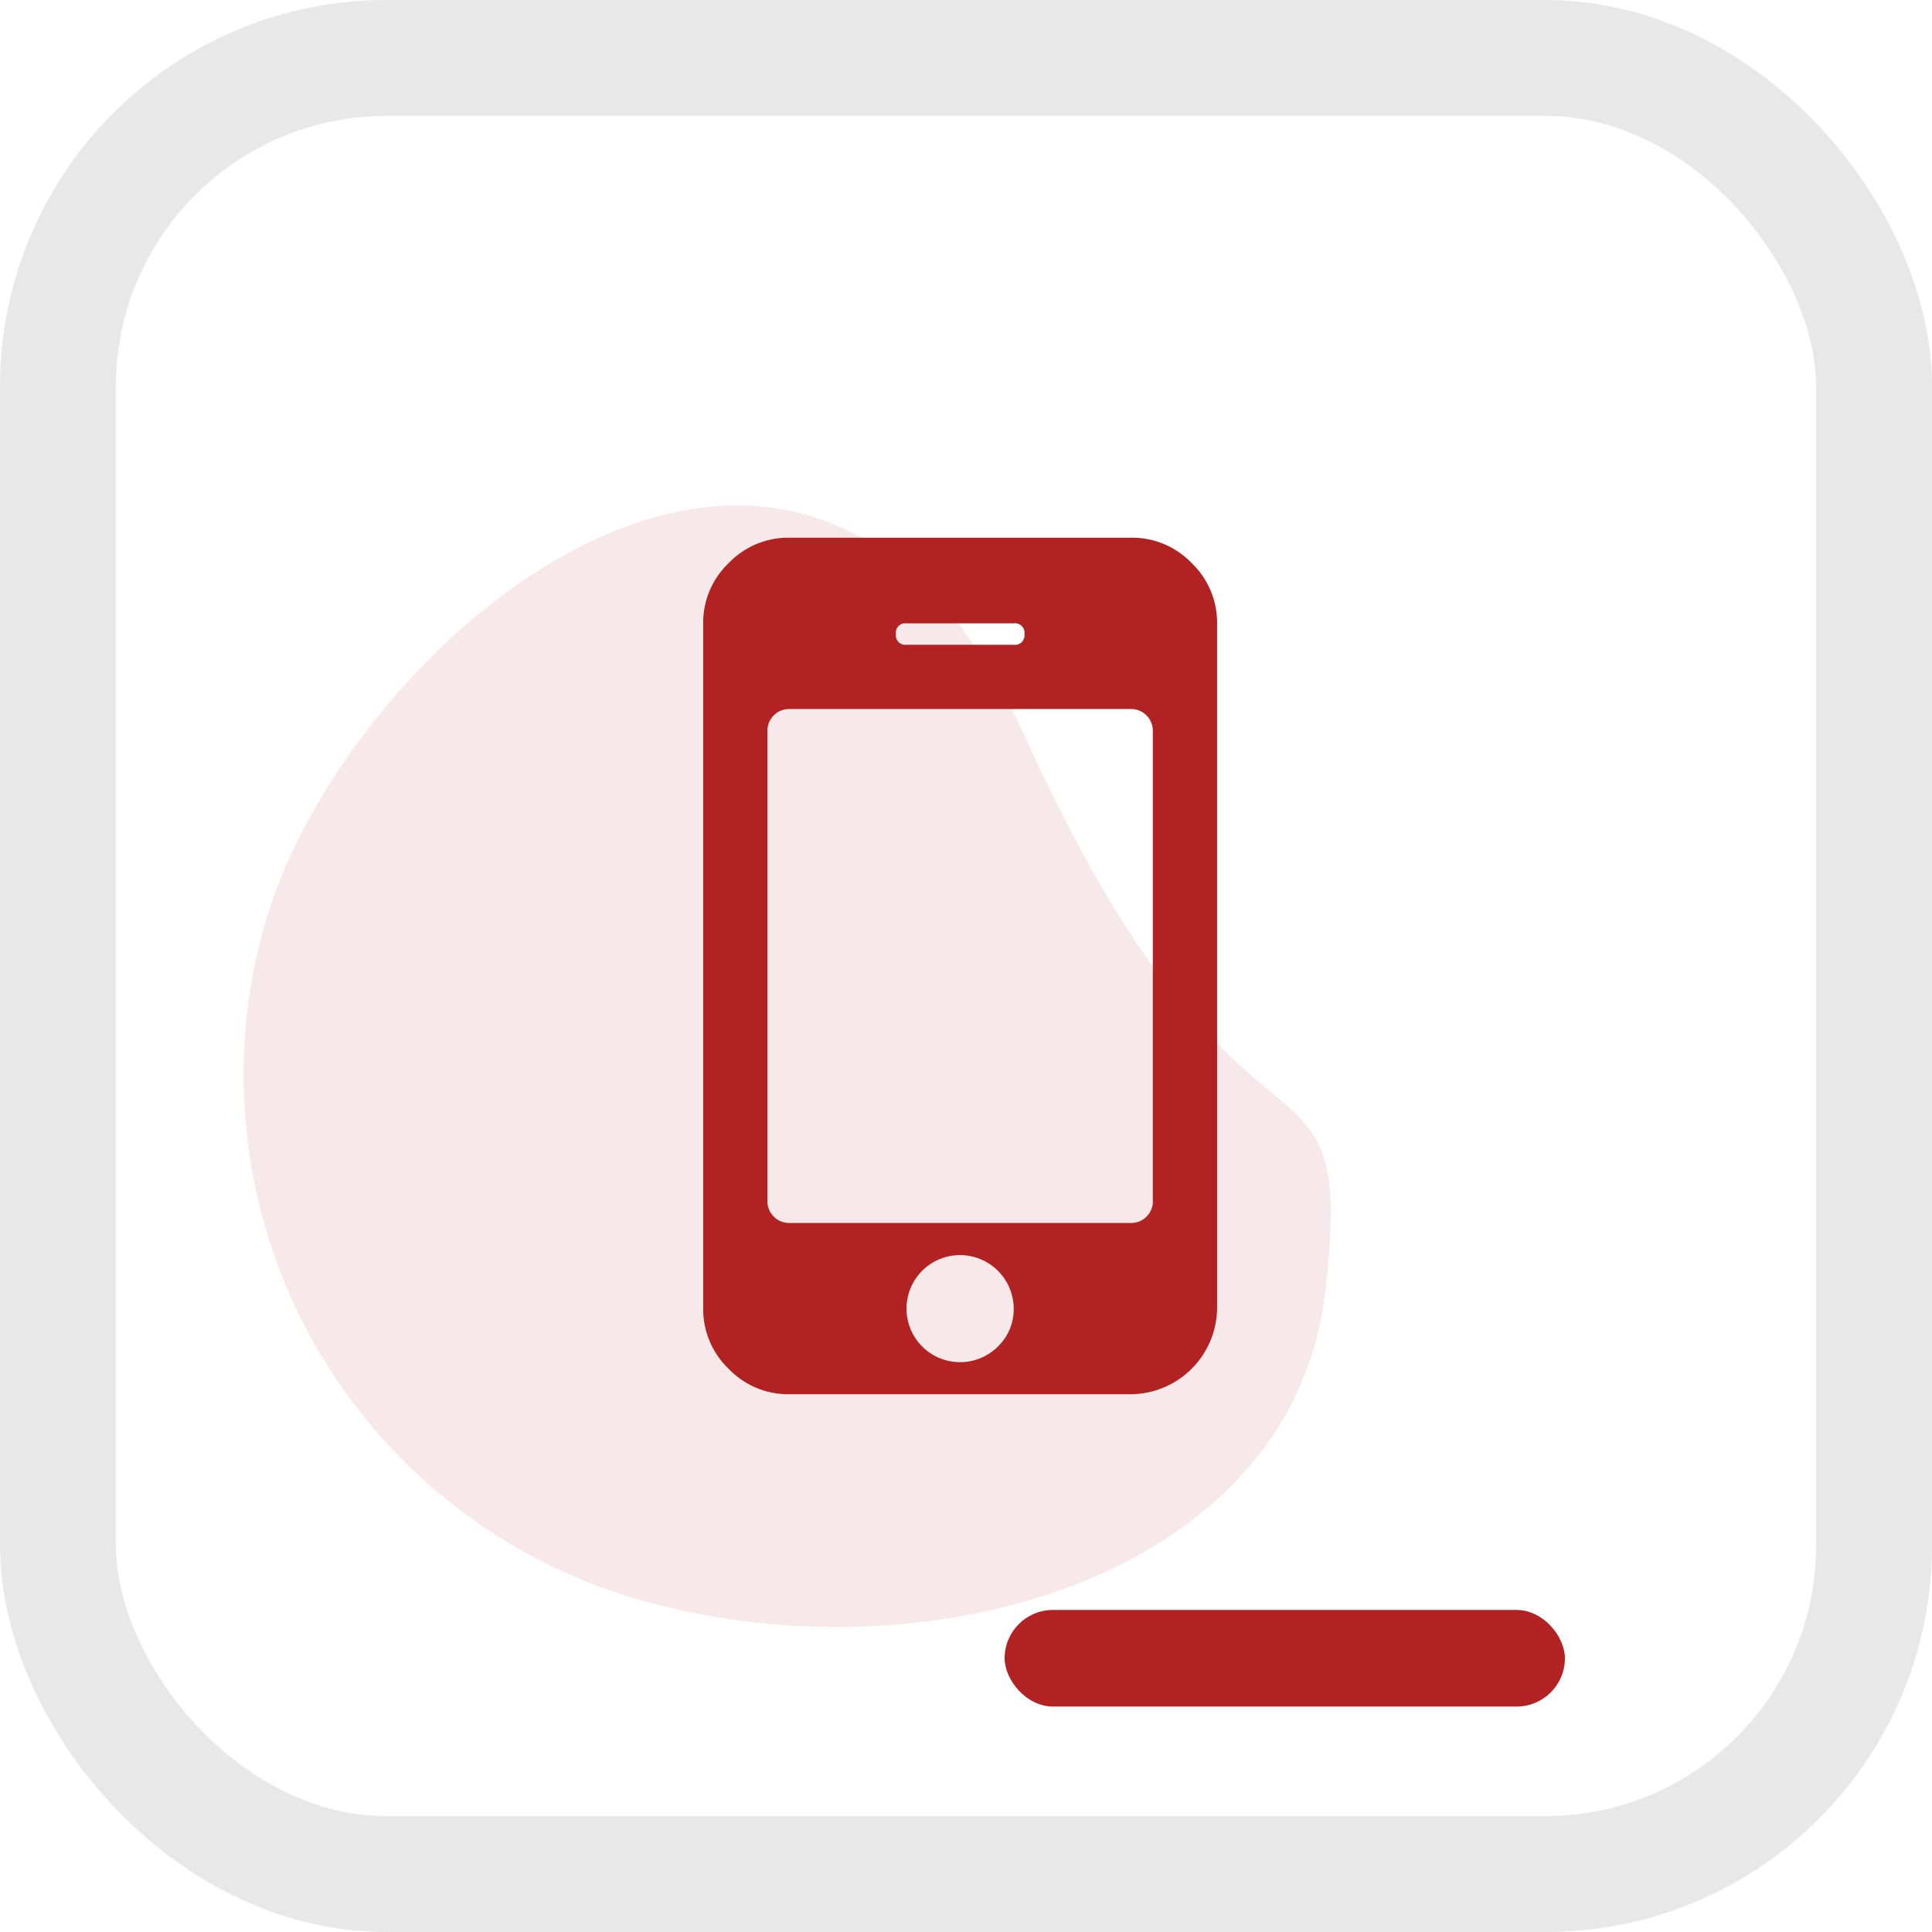
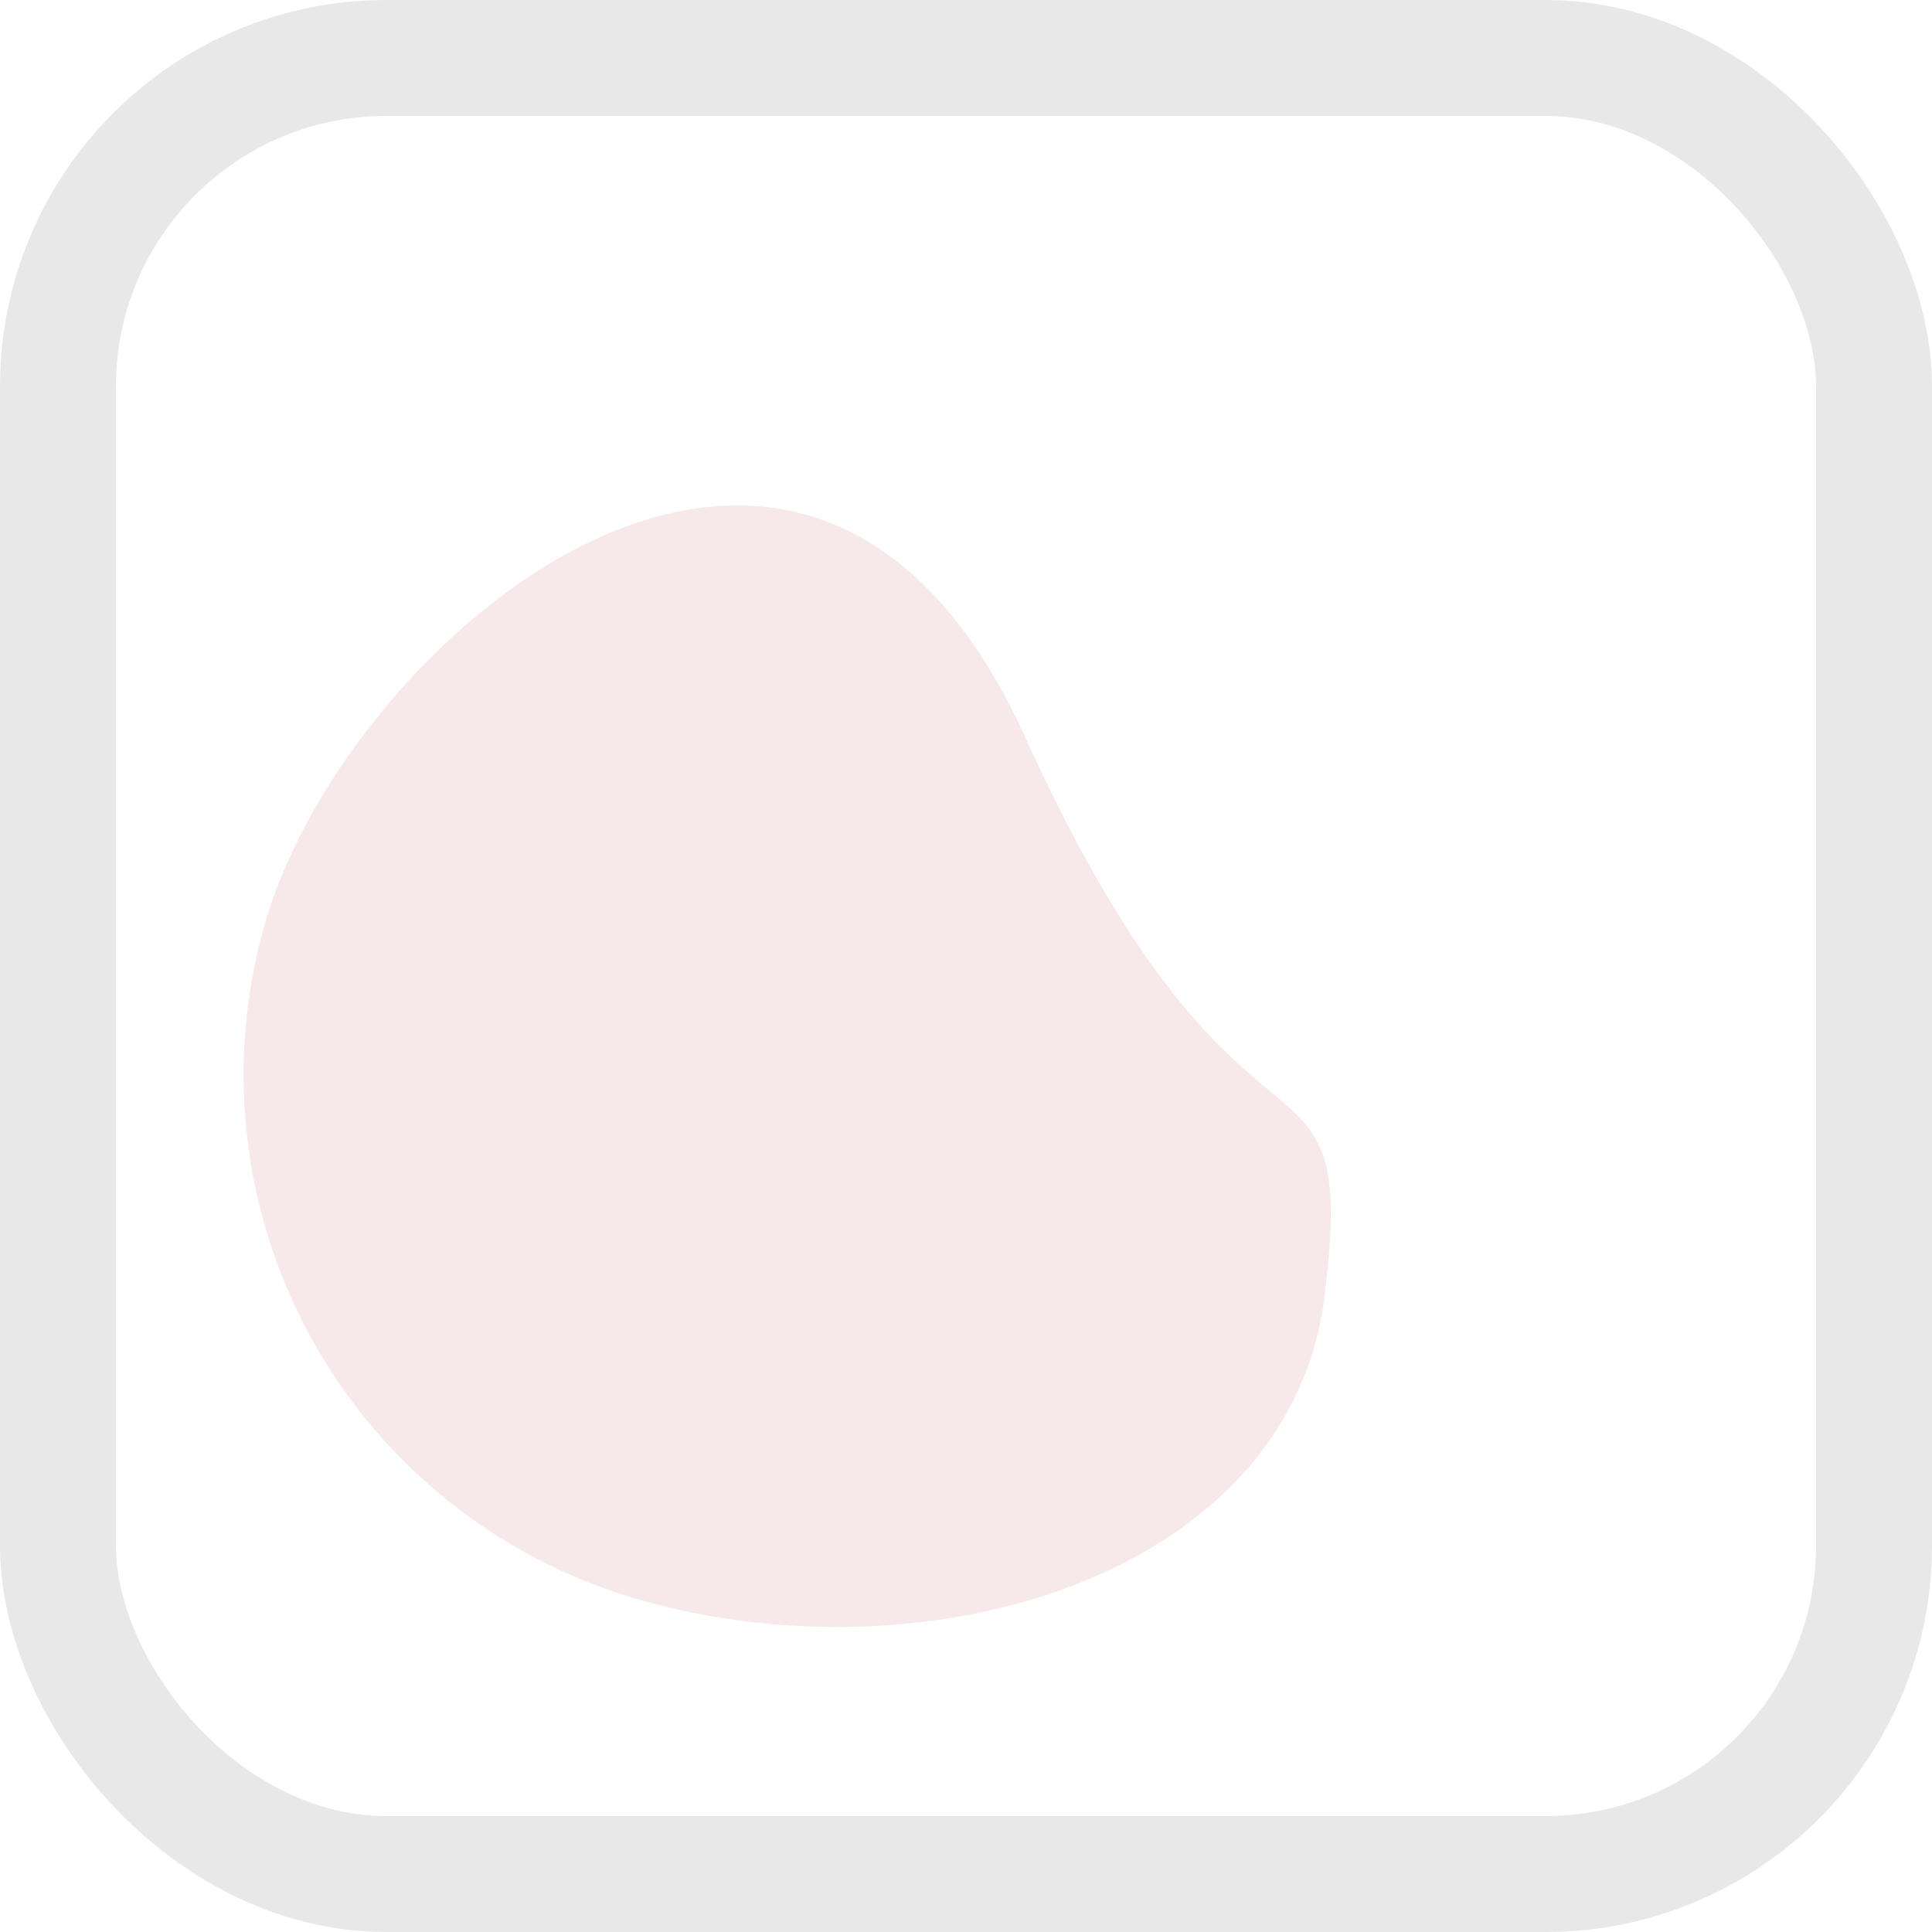
<svg xmlns="http://www.w3.org/2000/svg" xmlns:xlink="http://www.w3.org/1999/xlink" width="100" height="100" viewBox="0 0 100 100">
  <defs>
    <style>.a,.c{fill:#b22222;}.a{opacity:0.1;}.b,.d,.f,.g{fill:none;}.b{stroke:#e8e8e8;}.b,.d{stroke-width:6px;}.d{stroke:#b22222;}.e{stroke:none;}.g{clip-path:url(#b);}</style>
    <clipPath id="b">
      <use xlink:href="#a" />
    </clipPath>
  </defs>
-   <path class="a" d="M50.1,28.488A28.262,28.262,0,0,1,21.834,56.75c-15.609,0-41.139-17.3-20.161-35.162s8.9-20.5,23.408-22.859S50.1,12.879,50.1,28.488Z" transform="translate(74.274 42.49) rotate(106)" />
+   <path class="a" d="M50.1,28.488A28.262,28.262,0,0,1,21.834,56.75c-15.609,0-41.139-17.3-20.161-35.162s8.9-20.5,23.408-22.859S50.1,12.879,50.1,28.488" transform="translate(74.274 42.49) rotate(106)" />
  <g class="b">
-     <rect class="e" width="100" height="100" rx="20" />
    <rect class="f" x="3" y="3" width="94" height="94" rx="17" />
  </g>
-   <path class="c" d="M16.072,39.9A2.78,2.78,0,0,0,13.3,37.133a2.771,2.771,0,1,0,1.957,4.728A2.668,2.668,0,0,0,16.072,39.9Zm7.2-5.542V9.976a1.123,1.123,0,0,0-1.108-1.108H4.434A1.123,1.123,0,0,0,3.325,9.976V34.362A1.123,1.123,0,0,0,4.434,35.47H22.169a1.123,1.123,0,0,0,1.108-1.108ZM16.627,4.988a.49.49,0,0,0-.554-.554H10.53a.49.49,0,0,0-.554.554.49.49,0,0,0,.554.554h5.542A.49.49,0,0,0,16.627,4.988ZM26.6,4.434V39.9a4.5,4.5,0,0,1-4.434,4.434H4.434a4.258,4.258,0,0,1-3.117-1.317A4.267,4.267,0,0,1,0,39.9V4.434A4.258,4.258,0,0,1,1.317,1.317,4.267,4.267,0,0,1,4.434,0H22.169a4.258,4.258,0,0,1,3.117,1.317A4.267,4.267,0,0,1,26.6,4.434Z" transform="translate(36.397 27.831)" />
  <g class="d" transform="translate(52 83.331)">
-     <rect id="a" class="e" width="29" height="5" rx="2.5" />
    <path class="g" d="M0,2h29M26,0v5M29,3h-29M3,5v-5" />
  </g>
</svg>